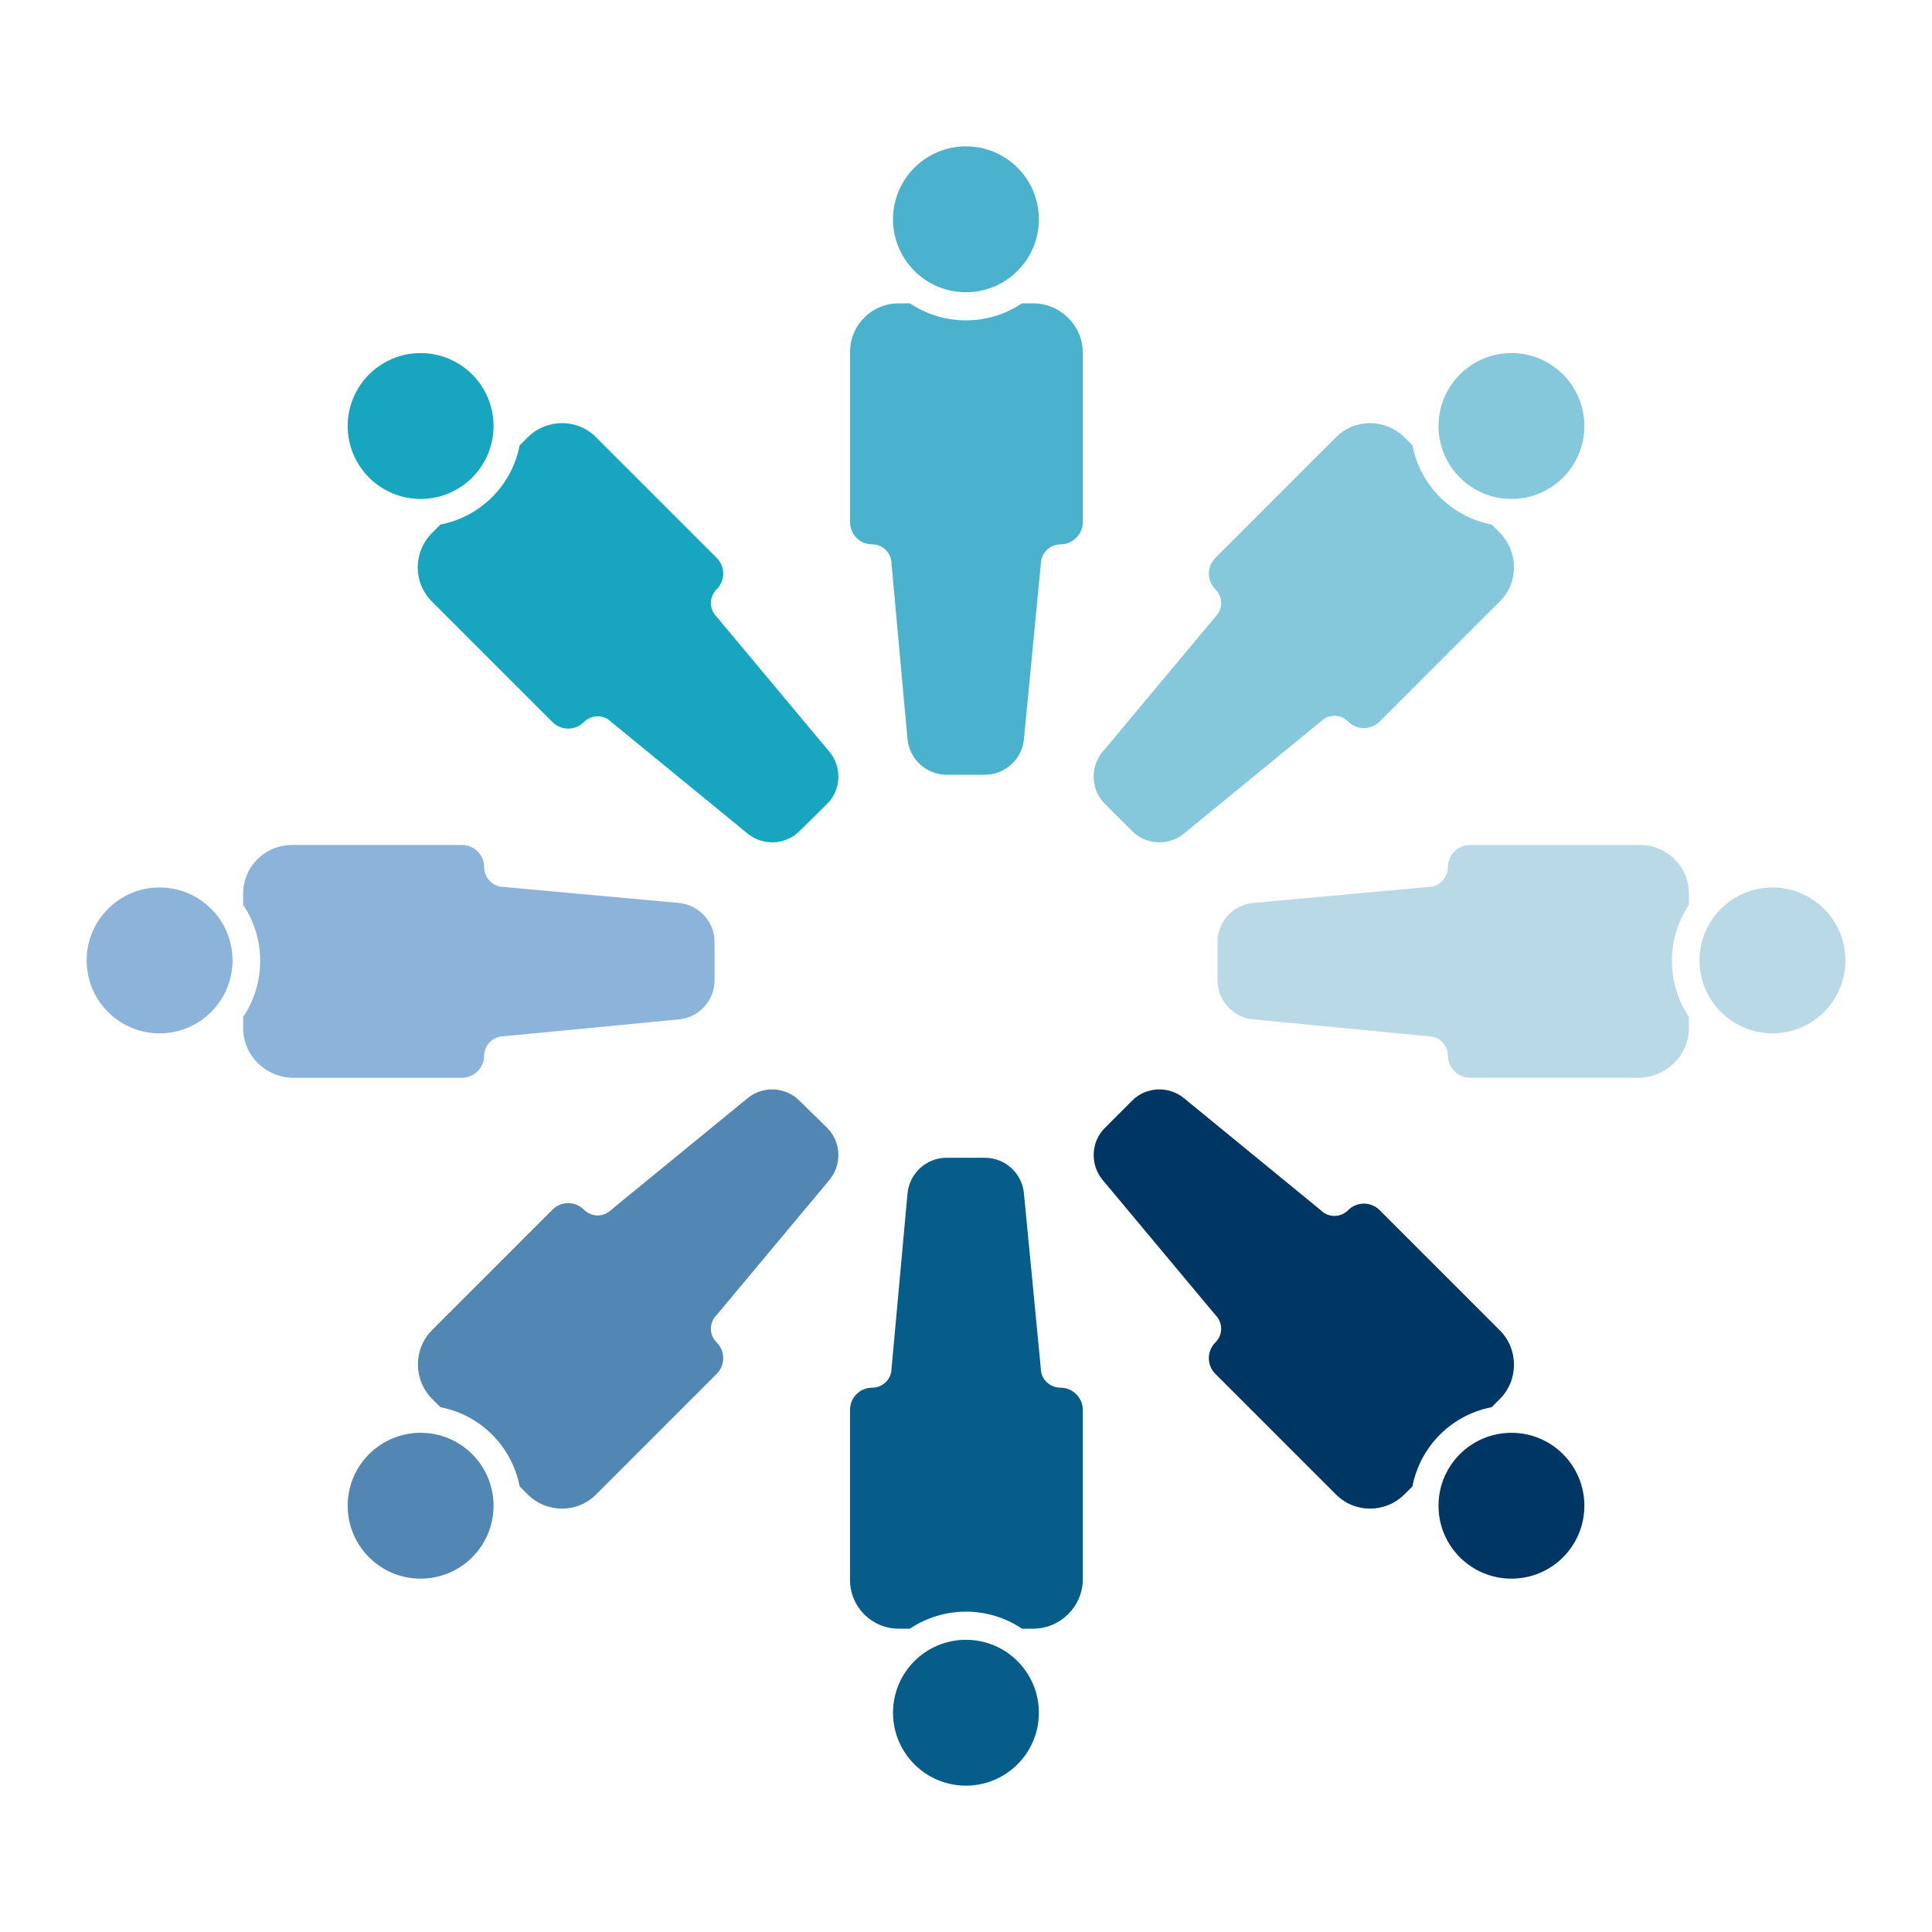
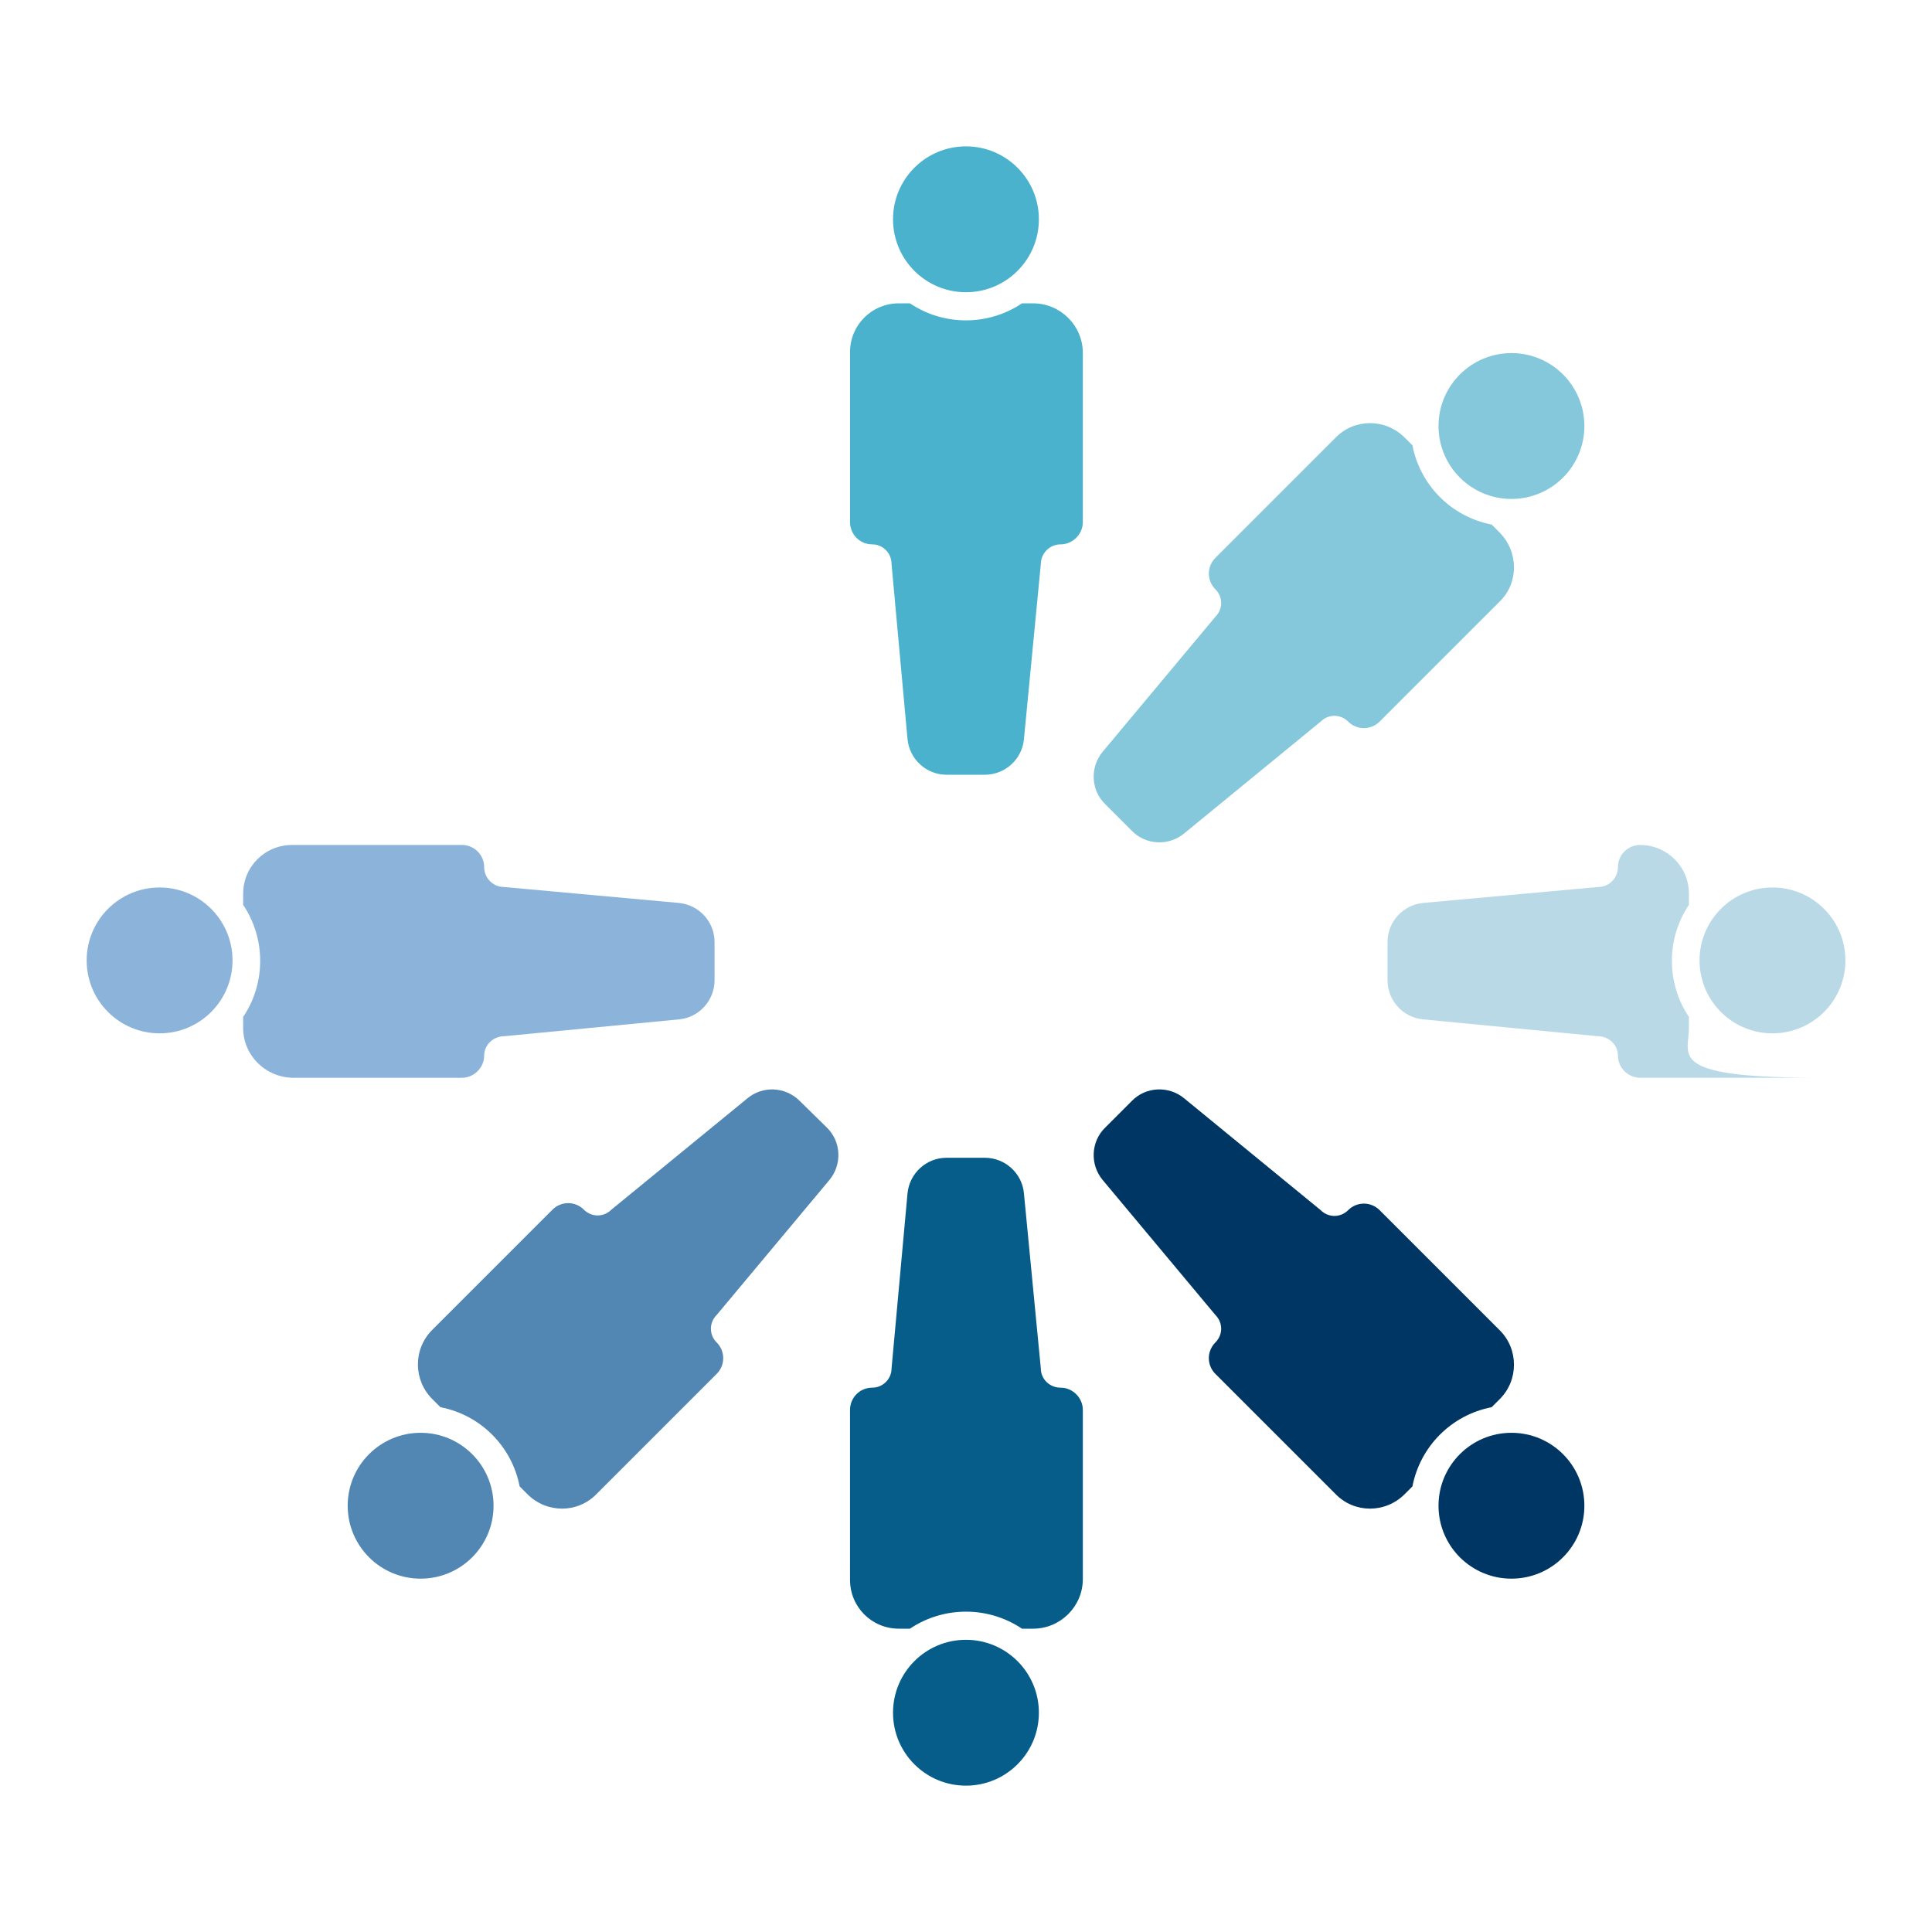
<svg xmlns="http://www.w3.org/2000/svg" version="1.1" x="0px" y="0px" viewBox="0 0 400 400" style="enable-background:new 0 0 400 400;" xml:space="preserve">
  <style type="text/css">
	.st0{fill:#4AB2CC;}
	.st1{fill:#85C8DC;}
	.st2{fill:#BAD9E7;}
	.st3{fill:#18A5BF;}
	.st4{fill:#065D8A;}
	.st5{fill:#003663;}
	.st6{fill:#5287B4;}
	.st7{fill:#8CB4DA;}
</style>
  <g id="Layer_1">
    <g>
      <g id="Group_14_1_" transform="translate(405.989 285.604)">
        <circle id="Ellipse_9_1_" class="st0" cx="-206" cy="-240.2" r="15.1" />
        <path id="Path_24_1_" class="st0" d="M-192.1-222.8h-2.3c-7,4.7-16.2,4.7-23.2,0h-2.3c-5.6,0-10.1,4.5-10.1,10.1v35.2     c0,2.5,2,4.6,4.6,4.6c0,0,0,0,0,0l0,0c2.2,0,4,1.8,4,4.1l3.3,36.2c0.4,4.2,3.9,7.4,8.1,7.4h7.9c4.2,0,7.7-3.2,8.1-7.3l3.5-36.3     c0-2.2,1.8-4.1,4.1-4.1l0,0c2.5,0,4.6-2.1,4.6-4.6c0,0,0,0,0,0v-35.2C-181.9-218.3-186.5-222.8-192.1-222.8     C-192.1-222.8-192.1-222.8-192.1-222.8z" />
      </g>
      <g id="Group_15_1_" transform="translate(495.529 361.502)">
        <circle id="Ellipse_10_1_" class="st1" cx="-182.6" cy="-273.3" r="15.1" />
        <path id="Path_25_1_" class="st1" d="M-185-251.2l-1.7-1.7c-8.3-1.6-14.8-8.1-16.4-16.4l-1.6-1.6c-4-4-10.4-4-14.3,0l-24.9,24.9     c-1.8,1.8-1.8,4.7,0,6.5l0,0c1.6,1.6,1.6,4.1,0,5.7c0,0,0,0,0,0l-23.3,27.9c-2.7,3.2-2.5,8,0.5,10.9l5.5,5.5     c2.9,3,7.7,3.2,10.9,0.5l28.2-23.1c1.6-1.6,4.1-1.6,5.7,0c0,0,0,0,0,0l0,0c1.8,1.8,4.7,1.8,6.5,0l24.9-24.9     C-181.1-240.8-181.1-247.2-185-251.2z" />
      </g>
      <g id="Group_16_1_" transform="translate(541.072 541.943)">
        <circle id="Ellipse_11_1_" class="st2" cx="-174.1" cy="-343.1" r="15.1" />
-         <path id="Path_26_1_" class="st2" d="M-191.4-329.1v-2.3c-4.7-7-4.7-16.2,0-23.2v-2.3c0-5.6-4.5-10.1-10.1-10.1h-35.2     c-2.5,0-4.6,2-4.6,4.6c0,0,0,0,0,0l0,0c0,2.2-1.8,4.1-4.1,4.1l-36.2,3.3c-4.2,0.4-7.4,3.9-7.4,8.1v7.9c0,4.2,3.2,7.7,7.3,8.1     l36.3,3.5c2.2,0,4.1,1.8,4.1,4l0,0c0,2.5,2.1,4.6,4.6,4.6c0,0,0,0,0,0h35.2C-196-319-191.4-323.5-191.4-329.1     C-191.4-329.1-191.4-329.1-191.4-329.1z" />
+         <path id="Path_26_1_" class="st2" d="M-191.4-329.1v-2.3c-4.7-7-4.7-16.2,0-23.2v-2.3c0-5.6-4.5-10.1-10.1-10.1c-2.5,0-4.6,2-4.6,4.6c0,0,0,0,0,0l0,0c0,2.2-1.8,4.1-4.1,4.1l-36.2,3.3c-4.2,0.4-7.4,3.9-7.4,8.1v7.9c0,4.2,3.2,7.7,7.3,8.1     l36.3,3.5c2.2,0,4.1,1.8,4.1,4l0,0c0,2.5,2.1,4.6,4.6,4.6c0,0,0,0,0,0h35.2C-196-319-191.4-323.5-191.4-329.1     C-191.4-329.1-191.4-329.1-191.4-329.1z" />
      </g>
      <g id="Group_17_1_" transform="translate(221.585 361.502)">
-         <circle id="Ellipse_12_1_" class="st3" cx="-134.5" cy="-273.3" r="15.1" />
-         <path id="Path_27_1_" class="st3" d="M-132.1-251.2l1.7-1.7c8.3-1.6,14.8-8.1,16.4-16.4l1.6-1.6c4-4,10.4-4,14.3,0l24.9,24.9     c1.8,1.8,1.8,4.7,0,6.5l0,0c-1.6,1.6-1.6,4.1,0,5.7c0,0,0,0,0,0l23.3,27.9c2.7,3.2,2.5,8-0.5,10.9l-5.6,5.5     c-2.9,3-7.7,3.2-10.9,0.5L-95-212c-1.6-1.6-4.1-1.6-5.7,0c0,0,0,0,0,0l0,0c-1.8,1.8-4.7,1.8-6.5,0l-24.9-24.9     C-136.1-240.8-136.1-247.2-132.1-251.2z" />
-       </g>
+         </g>
      <g id="Group_18_1_" transform="translate(405.989 656.901)">
        <circle id="Ellipse_13_1_" class="st4" cx="-206" cy="-302.3" r="15.1" />
        <path id="Path_28_1_" class="st4" d="M-192.1-319.7h-2.3c-7-4.7-16.2-4.7-23.2,0h-2.3c-5.6,0-10.1-4.5-10.1-10.1c0,0,0,0,0,0     V-365c0-2.5,2-4.6,4.6-4.6c0,0,0,0,0,0l0,0c2.2,0,4-1.8,4-4l3.3-36.2c0.4-4.2,3.9-7.4,8.1-7.4h7.9c4.2,0,7.7,3.2,8.1,7.3     l3.5,36.3c0,2.2,1.8,4,4.1,4l0,0c2.5,0,4.6,2.1,4.6,4.6c0,0,0,0,0,0v35.2C-181.9-324.2-186.5-319.7-192.1-319.7     C-192.1-319.7-192.1-319.7-192.1-319.7z" />
      </g>
      <g id="Group_19_1_" transform="translate(495.529 631.745)">
        <circle id="Ellipse_14_1_" class="st5" cx="-182.6" cy="-320" r="15.1" />
        <path id="Path_29_1_" class="st5" d="M-185-342.1l-1.7,1.7c-8.3,1.6-14.8,8.1-16.4,16.4l-1.6,1.6c-4,4-10.4,4-14.3,0l-24.9-24.9     c-1.8-1.8-1.8-4.7,0-6.5l0,0c1.6-1.6,1.6-4.1,0-5.7c0,0,0,0,0,0l-23.3-27.9c-2.7-3.2-2.5-8,0.5-10.9l5.5-5.5     c2.9-3,7.7-3.2,10.9-0.5l28.2,23.1c1.6,1.6,4.1,1.6,5.7,0l0,0c1.8-1.8,4.7-1.8,6.5,0l24.9,24.9C-181.1-352.4-181.1-346-185-342.1     z" />
      </g>
      <g id="Group_20_1_" transform="translate(221.585 631.745)">
        <circle id="Ellipse_15_1_" class="st6" cx="-134.5" cy="-320" r="15.1" />
        <path id="Path_30_1_" class="st6" d="M-132.1-342.1l1.7,1.7c8.3,1.6,14.8,8.1,16.4,16.4l1.6,1.6c4,4,10.4,4,14.3,0l24.9-24.9     c1.8-1.8,1.8-4.7,0-6.5l0,0c-1.6-1.6-1.6-4.1,0-5.7c0,0,0,0,0,0l23.3-27.9c2.7-3.2,2.5-8-0.5-10.9l-5.6-5.5     c-3-3-7.7-3.2-10.9-0.5L-95-381.3c-1.6,1.6-4.1,1.6-5.7,0l0,0c-1.8-1.8-4.7-1.8-6.5,0l-24.9,24.9     C-136.1-352.4-136-346-132.1-342.1z" />
      </g>
      <g id="Group_21_1_" transform="translate(125.642 541.943)">
        <circle id="Ellipse_16_1_" class="st7" cx="-92.6" cy="-343.1" r="15.1" />
        <path id="Path_31_1_" class="st7" d="M-75.3-329.1v-2.3c4.7-7,4.7-16.2,0-23.2v-2.3c0-5.6,4.5-10.1,10.1-10.1H-30     c2.5,0,4.6,2,4.6,4.6c0,0,0,0,0,0l0,0c0,2.2,1.8,4.1,4.1,4.1l36.2,3.3c4.2,0.4,7.4,3.9,7.4,8.1v7.9c0,4.2-3.2,7.7-7.3,8.1     l-36.3,3.5c-2.2,0-4.1,1.8-4.1,4l0,0c0,2.5-2.1,4.6-4.6,4.6c0,0,0,0,0,0h-35.2C-70.8-319-75.3-323.5-75.3-329.1z" />
      </g>
    </g>
  </g>
  <g id="Layer_2">
</g>
</svg>